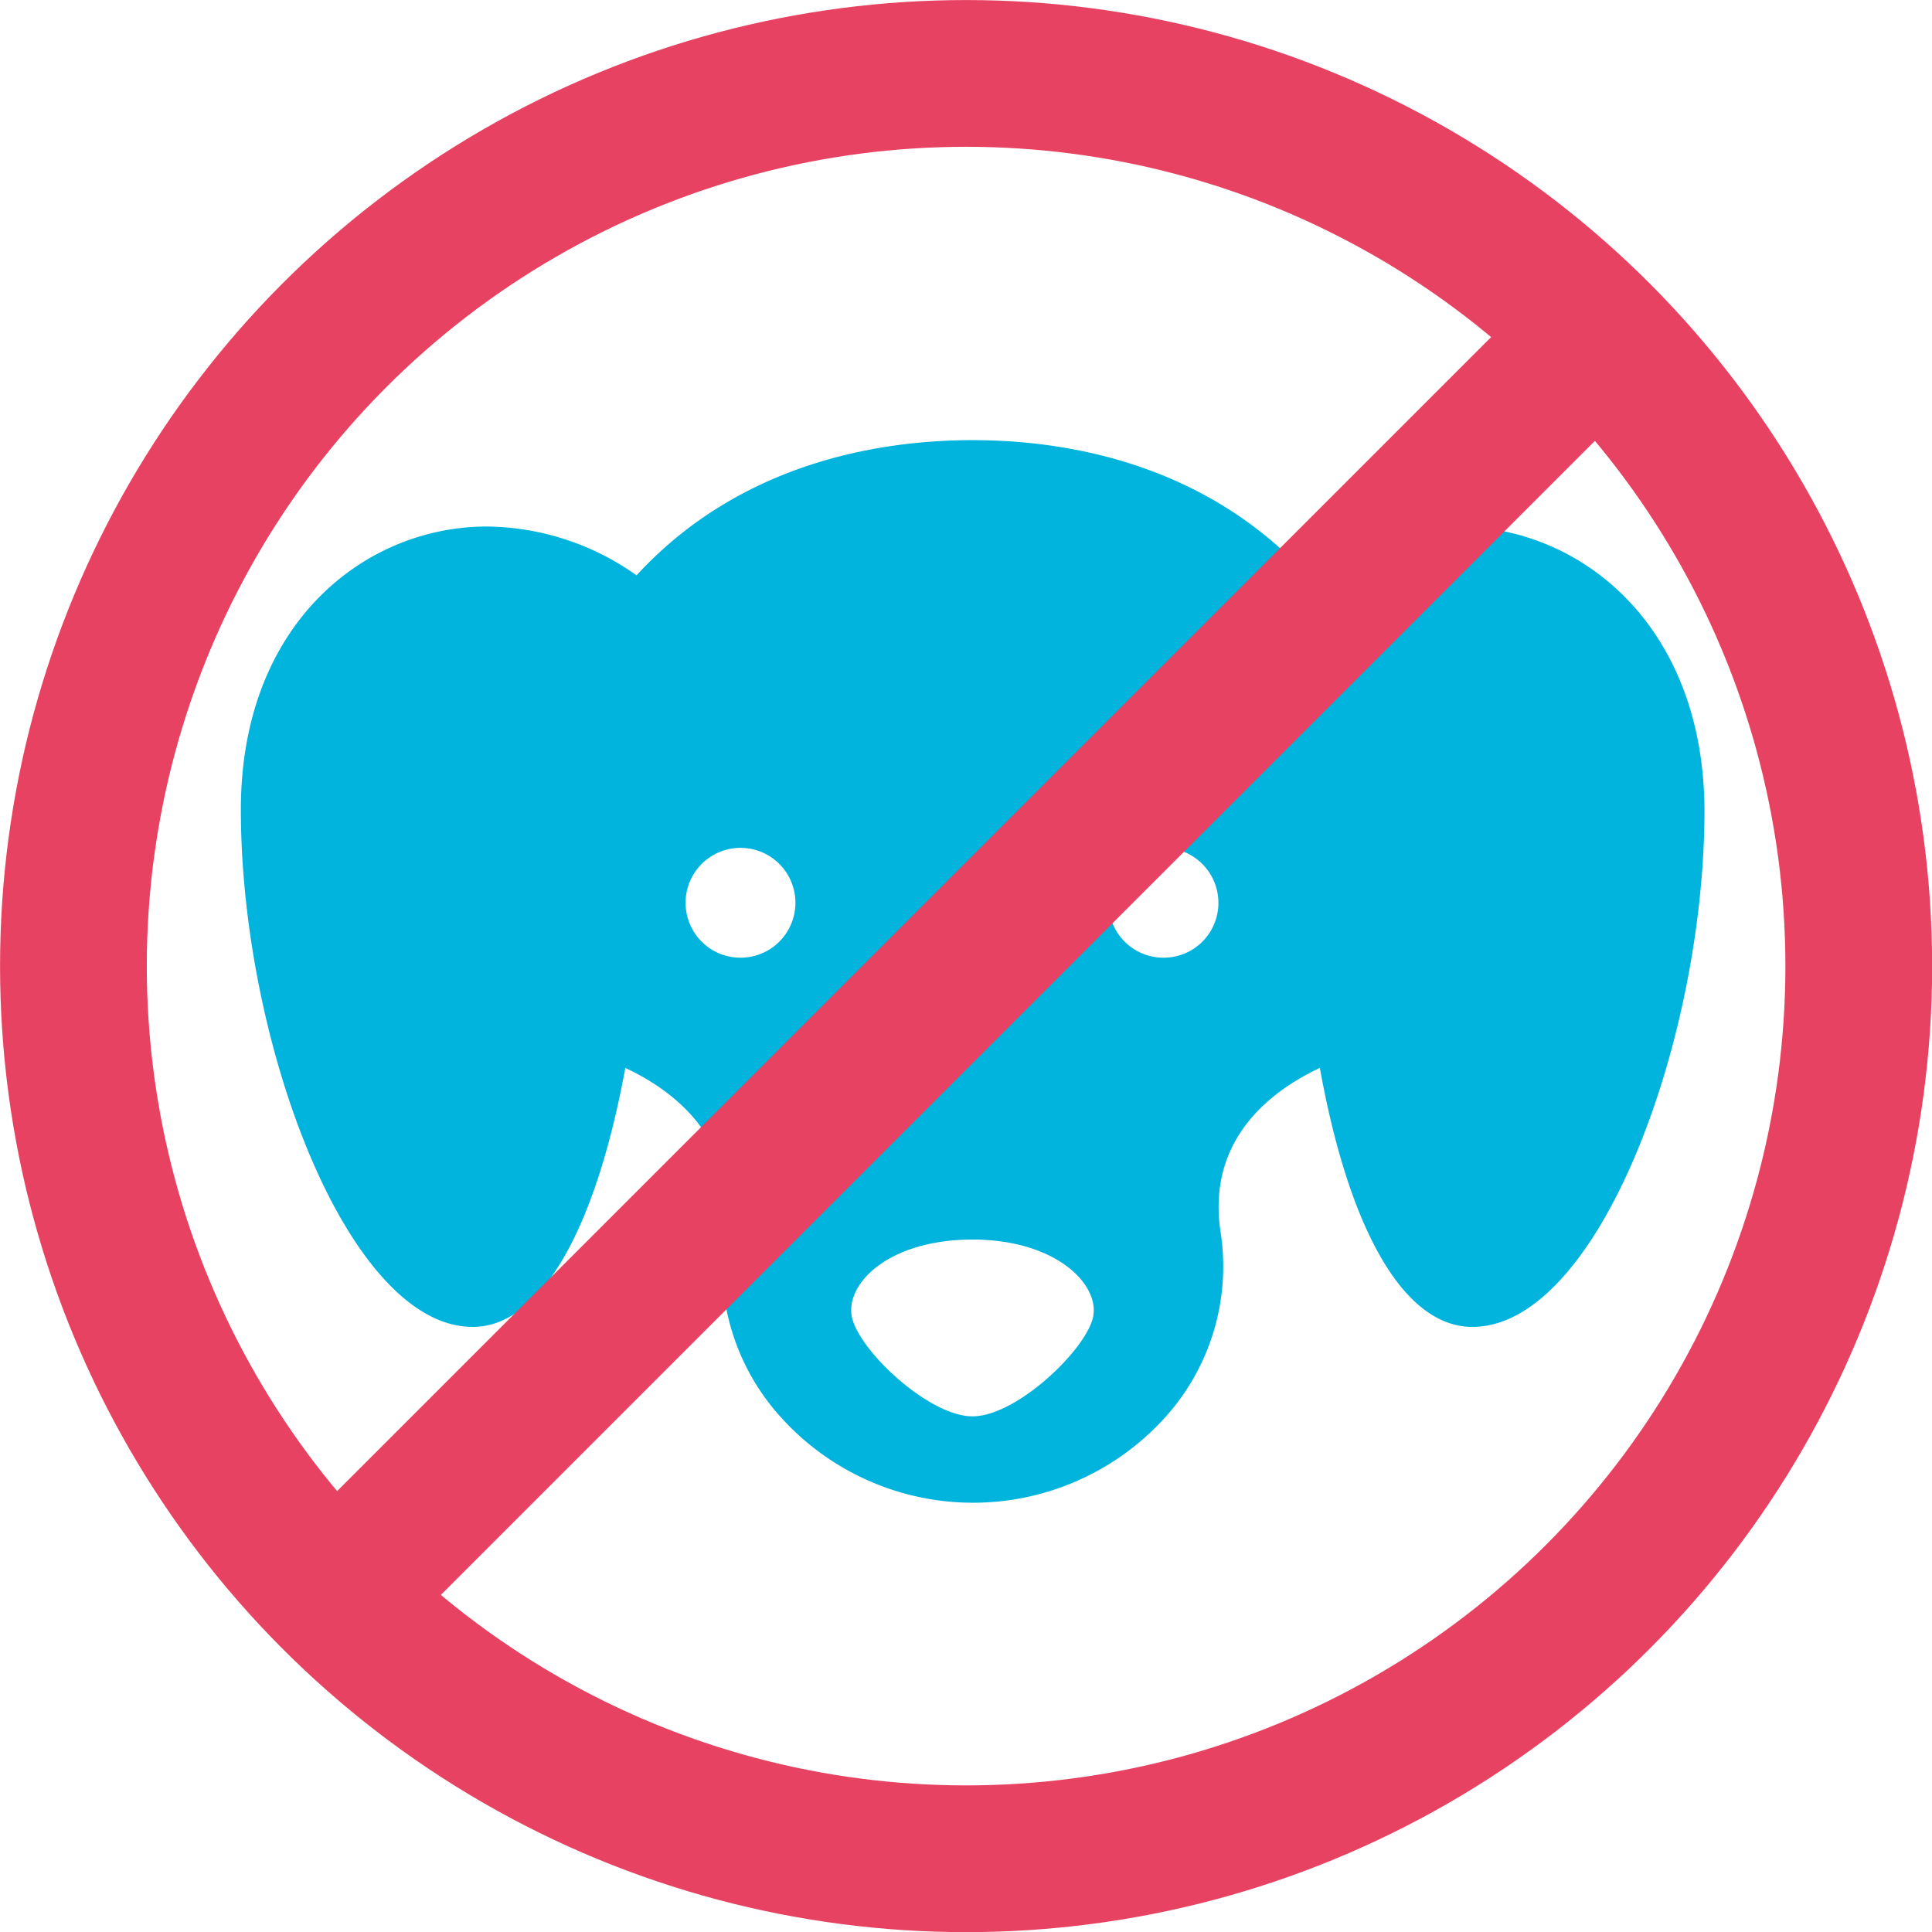
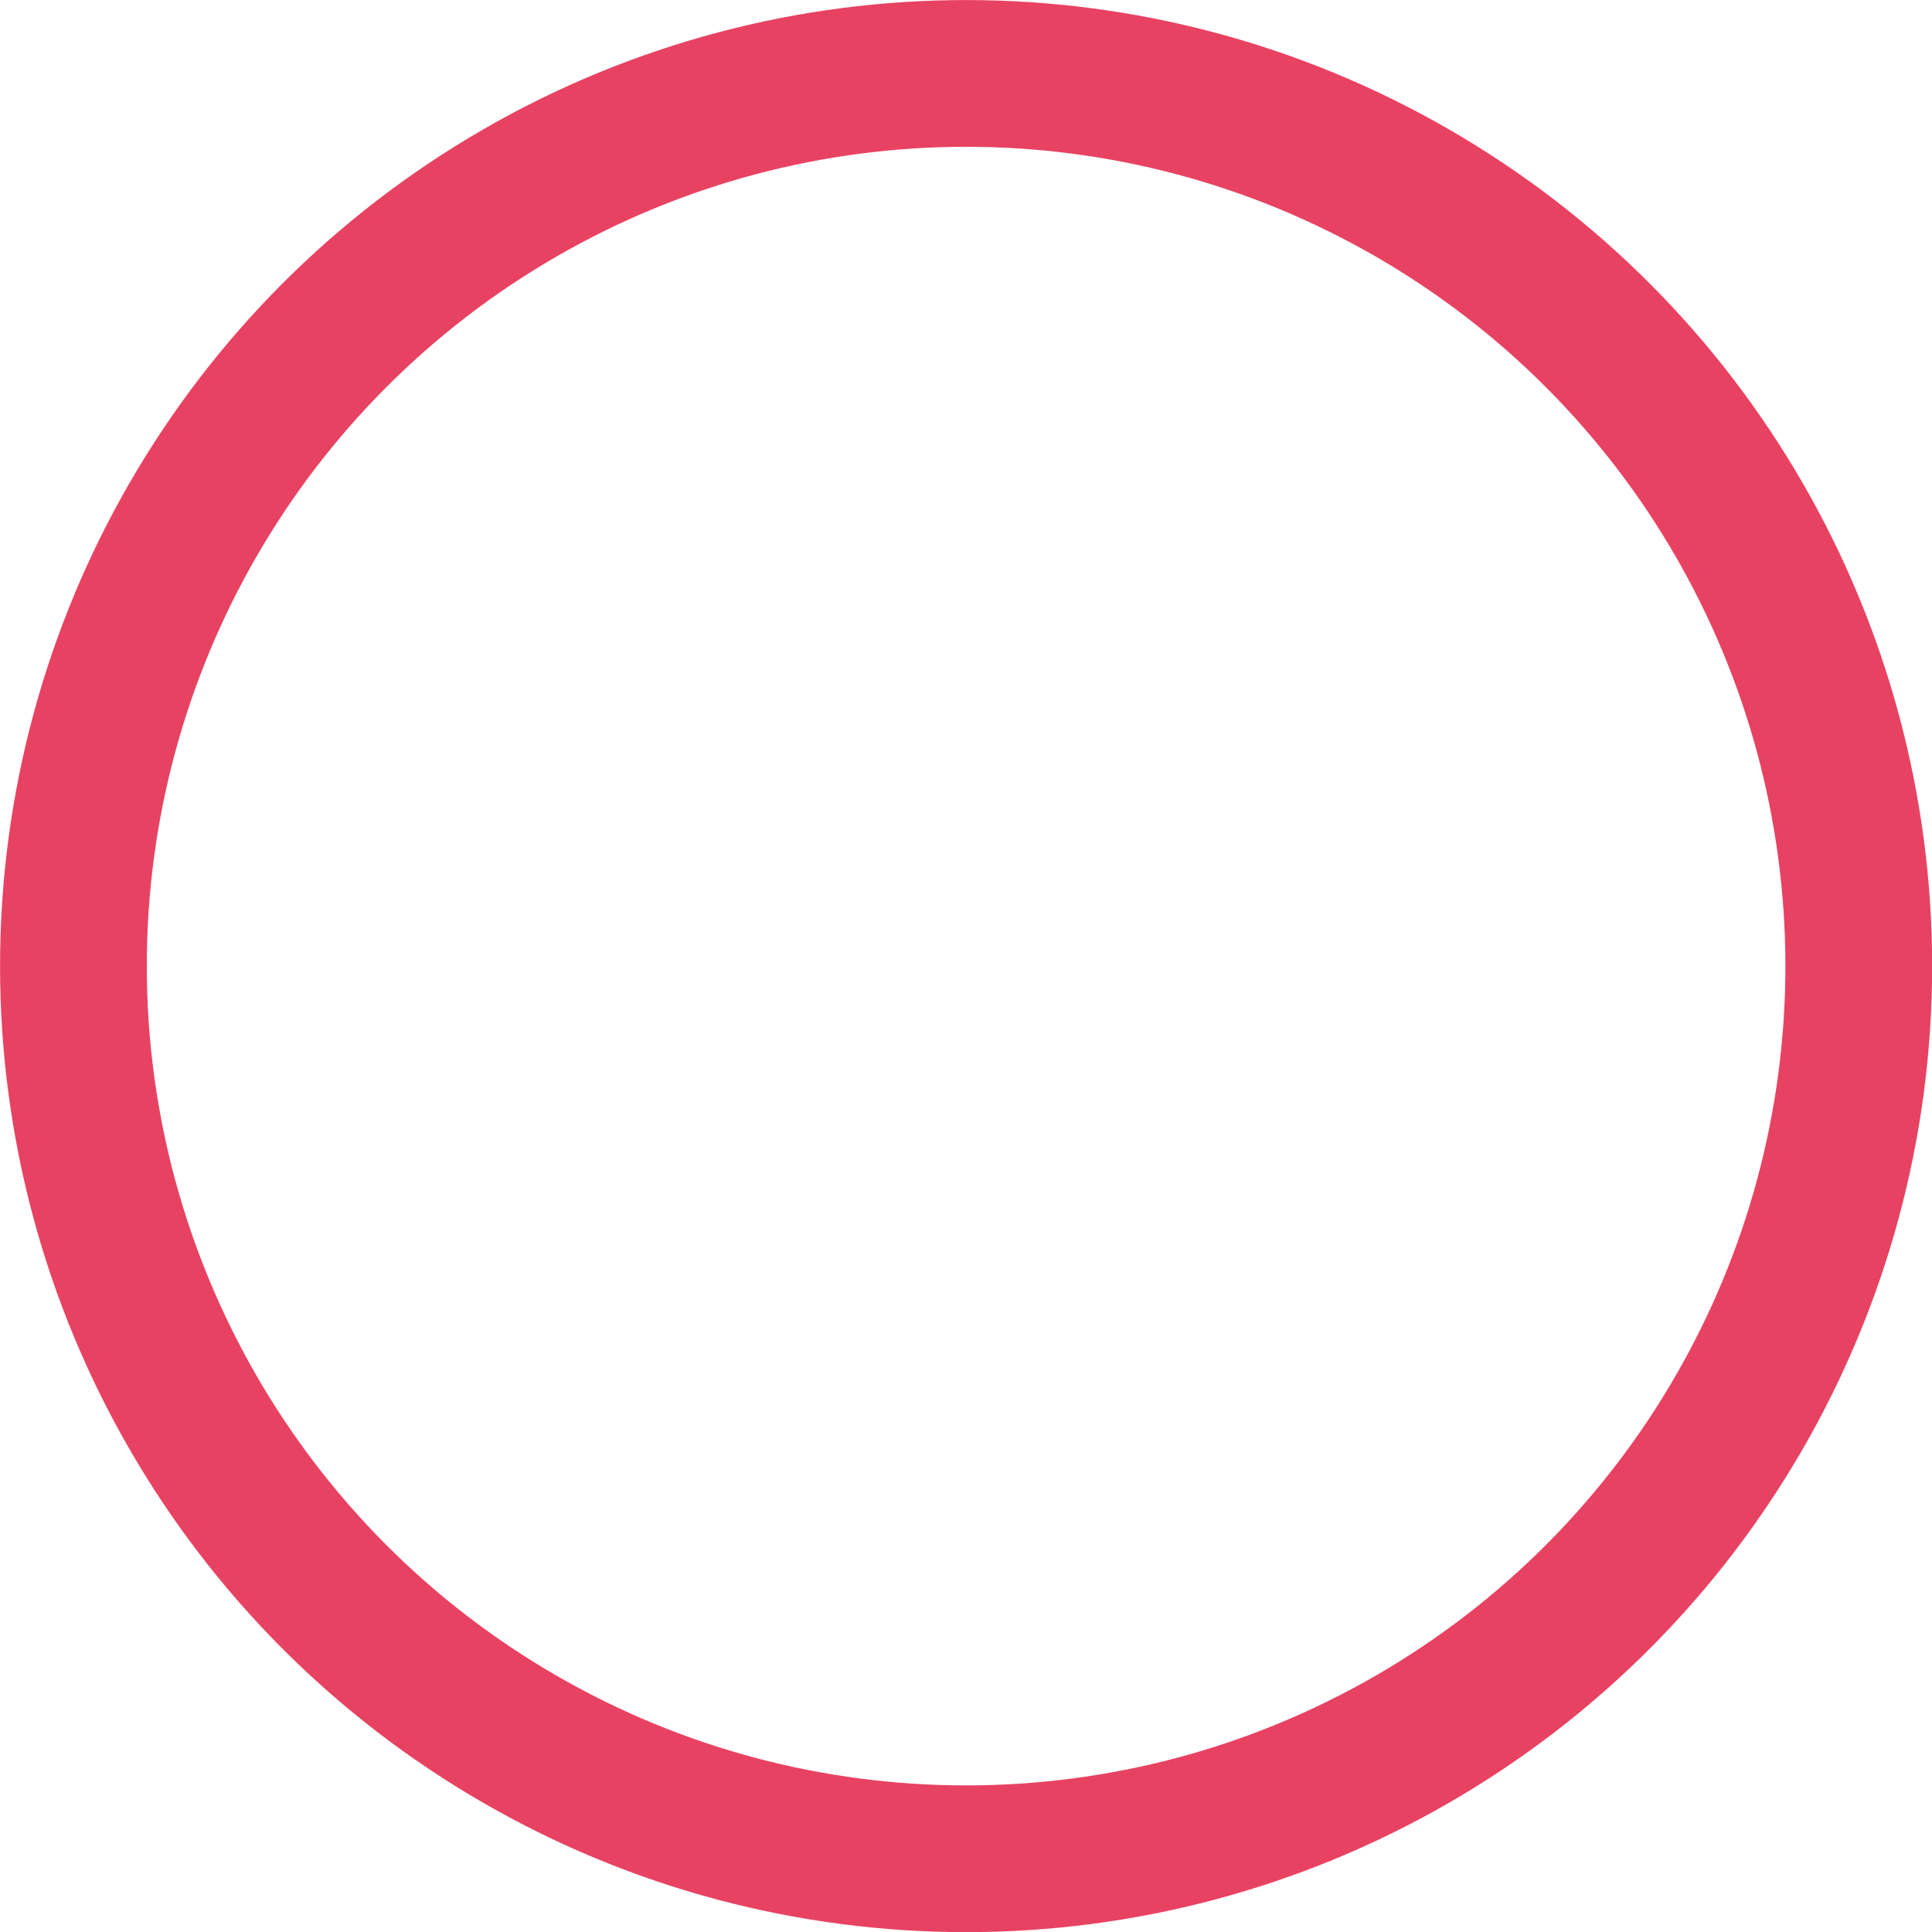
<svg xmlns="http://www.w3.org/2000/svg" viewBox="0 0 101.31 101.31">
  <title>img-home-info05</title>
  <g>
-     <path d="M76.41,27.61a13.73,13.73,0,0,0-7.84,2.56C63.18,24.32,56,23.08,51,23.08s-12.24,1.24-17.62,7.09a13.76,13.76,0,0,0-7.85-2.56c-6.41,0-12.9,5.1-12.9,14.84,0,12.21,5.61,27.13,12.16,27.13,3.51,0,6.41-4.94,8-13.58,2.44,1.14,5.94,3.66,5.21,8.57a11.85,11.85,0,0,0,2.79,9.57,13.57,13.57,0,0,0,20.47,0A11.81,11.81,0,0,0,64,64.57c-.73-4.91,2.77-7.43,5.21-8.57,1.56,8.64,4.46,13.58,8,13.58,6.55,0,12.17-14.92,12.17-27.13C89.32,32.71,82.82,27.61,76.41,27.61ZM61,50.22a2.88,2.88,0,1,1,2.89-2.88A2.87,2.87,0,0,1,61,50.22Zm-22.17,0a2.88,2.88,0,1,1,2.88-2.88A2.88,2.88,0,0,1,38.85,50.22ZM51,65c4.32,0,6.62,2.3,6.33,4s-4,5.27-6.33,5.27-6.05-3.54-6.34-5.27S46.63,65,51,65Z" style="fill: #00b4de" />
    <circle cx="50.66" cy="50.66" r="46.81" style="fill: none;stroke: #e84262;stroke-miterlimit: 10;stroke-width: 7.695px" />
-     <line x1="83.75" y1="17.56" x2="17.56" y2="83.75" style="fill: none;stroke: #e84262;stroke-miterlimit: 10;stroke-width: 7.695px" />
  </g>
</svg>